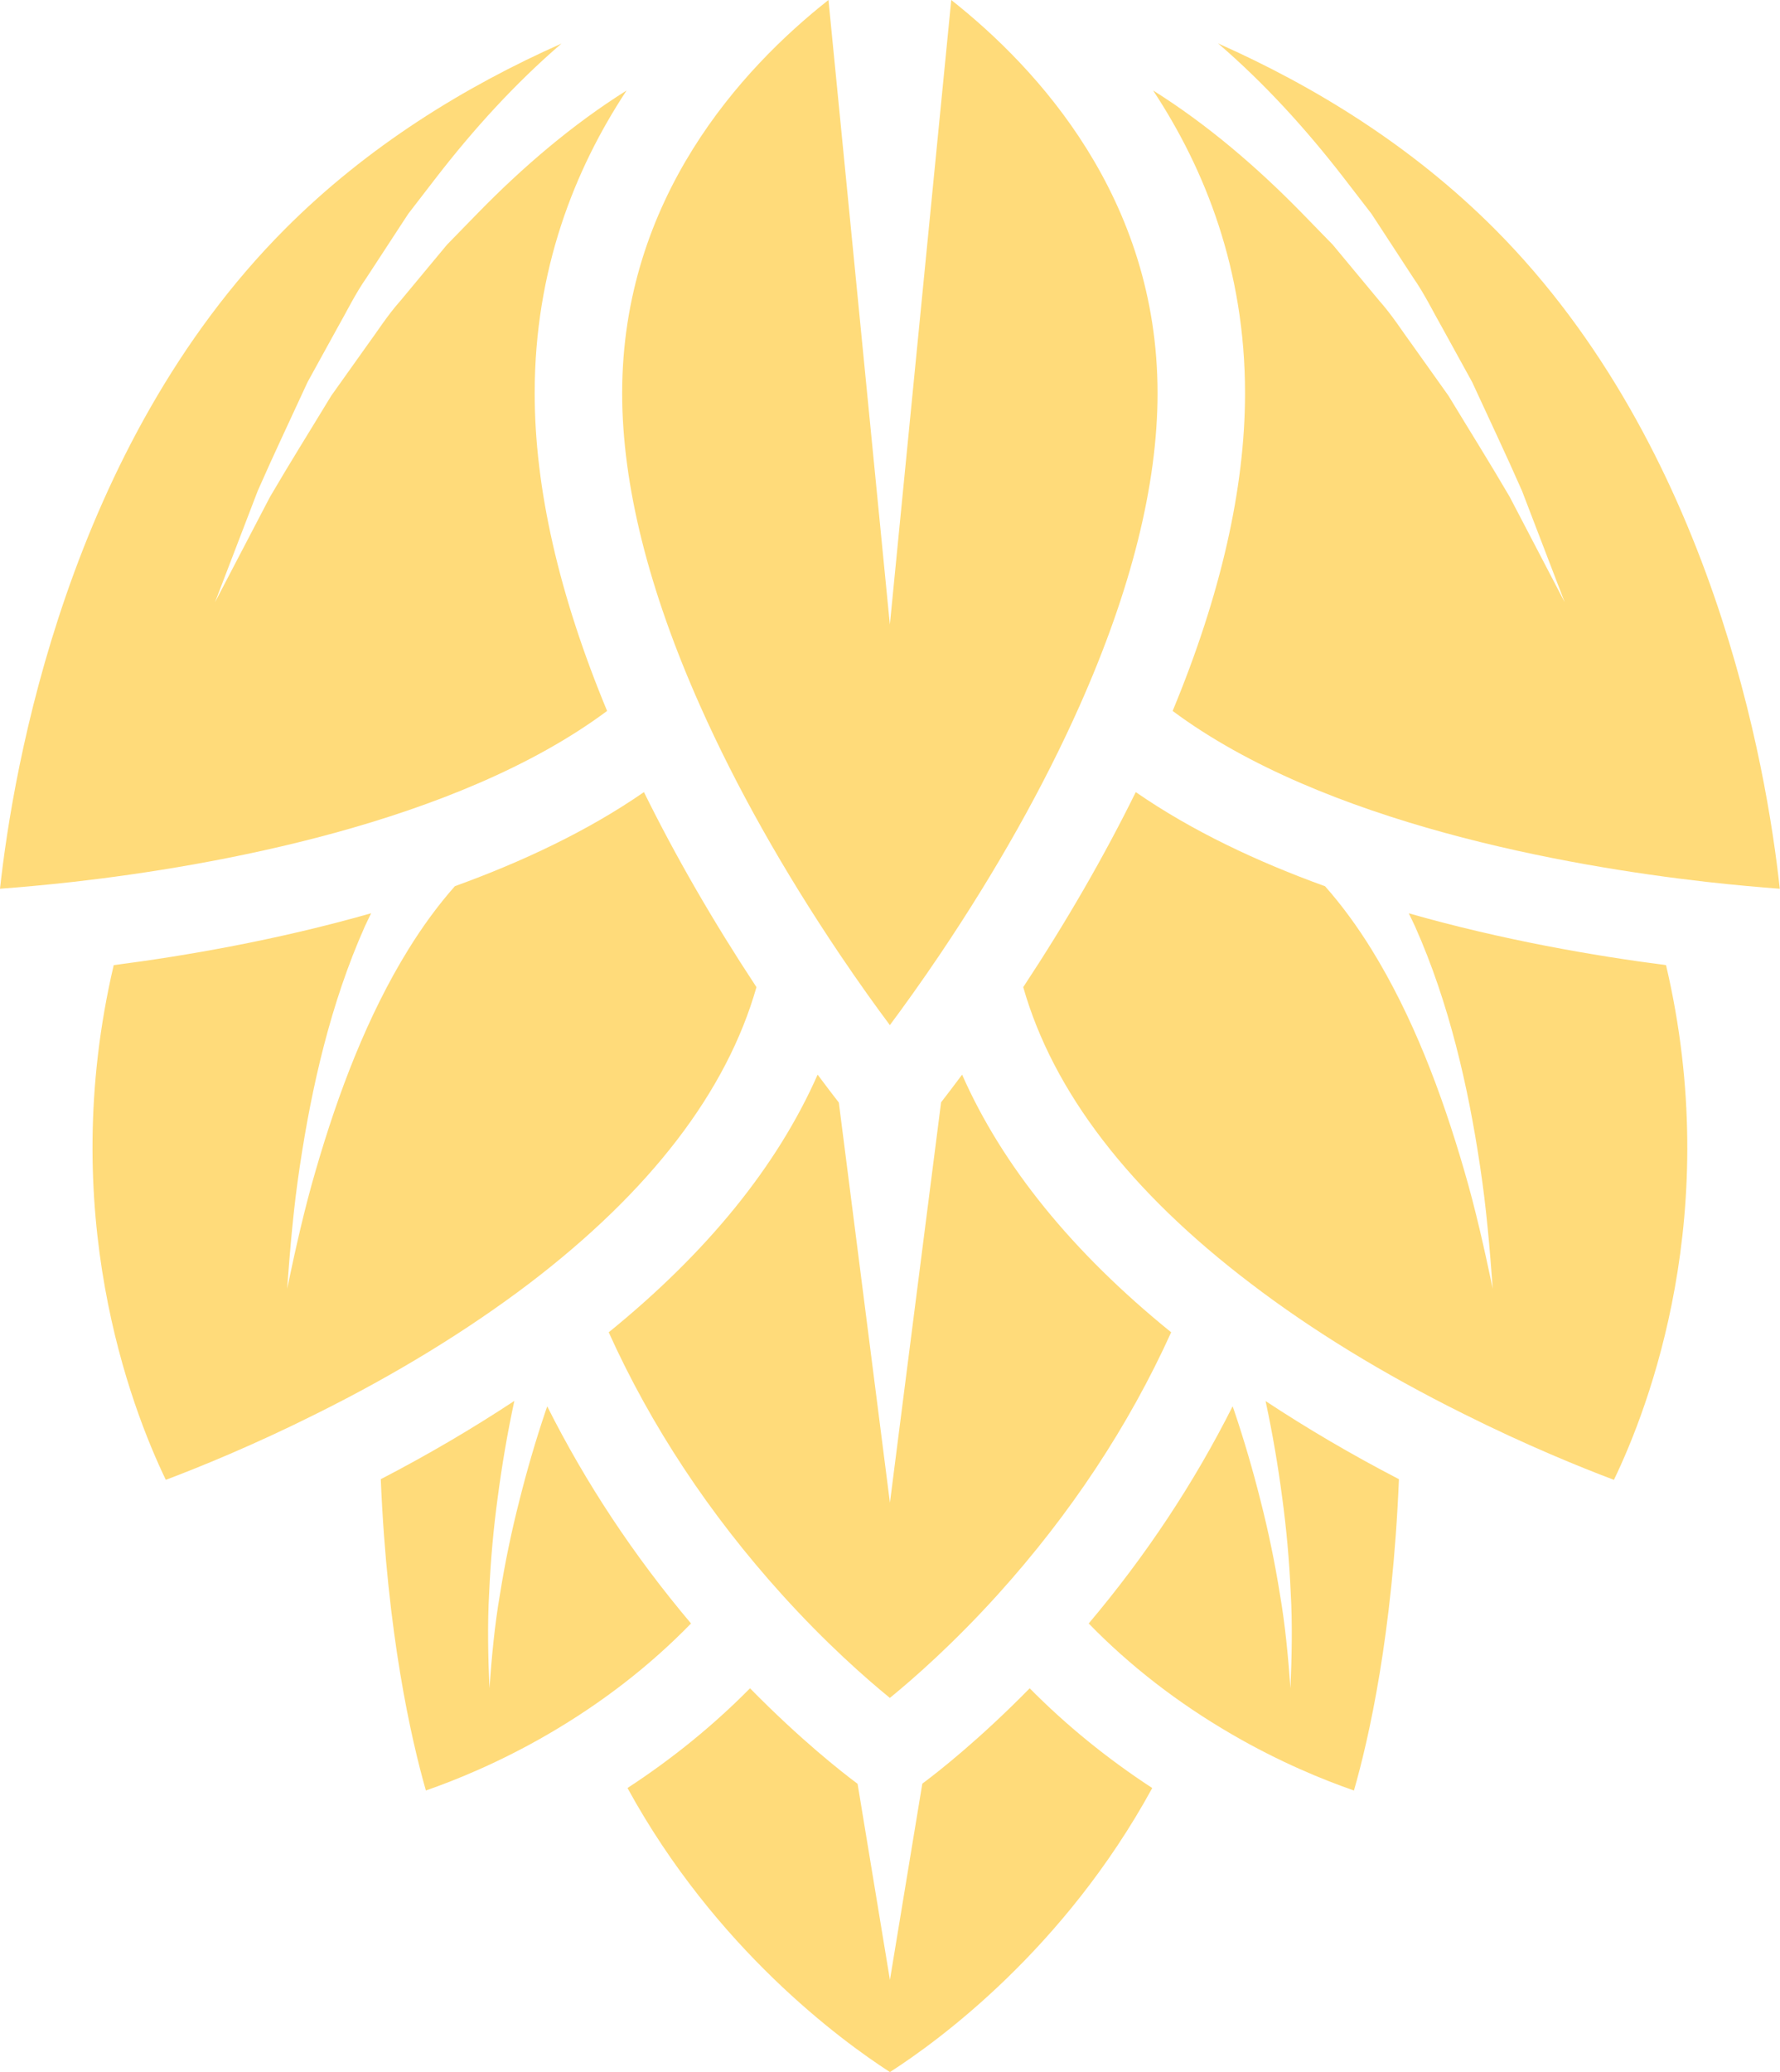
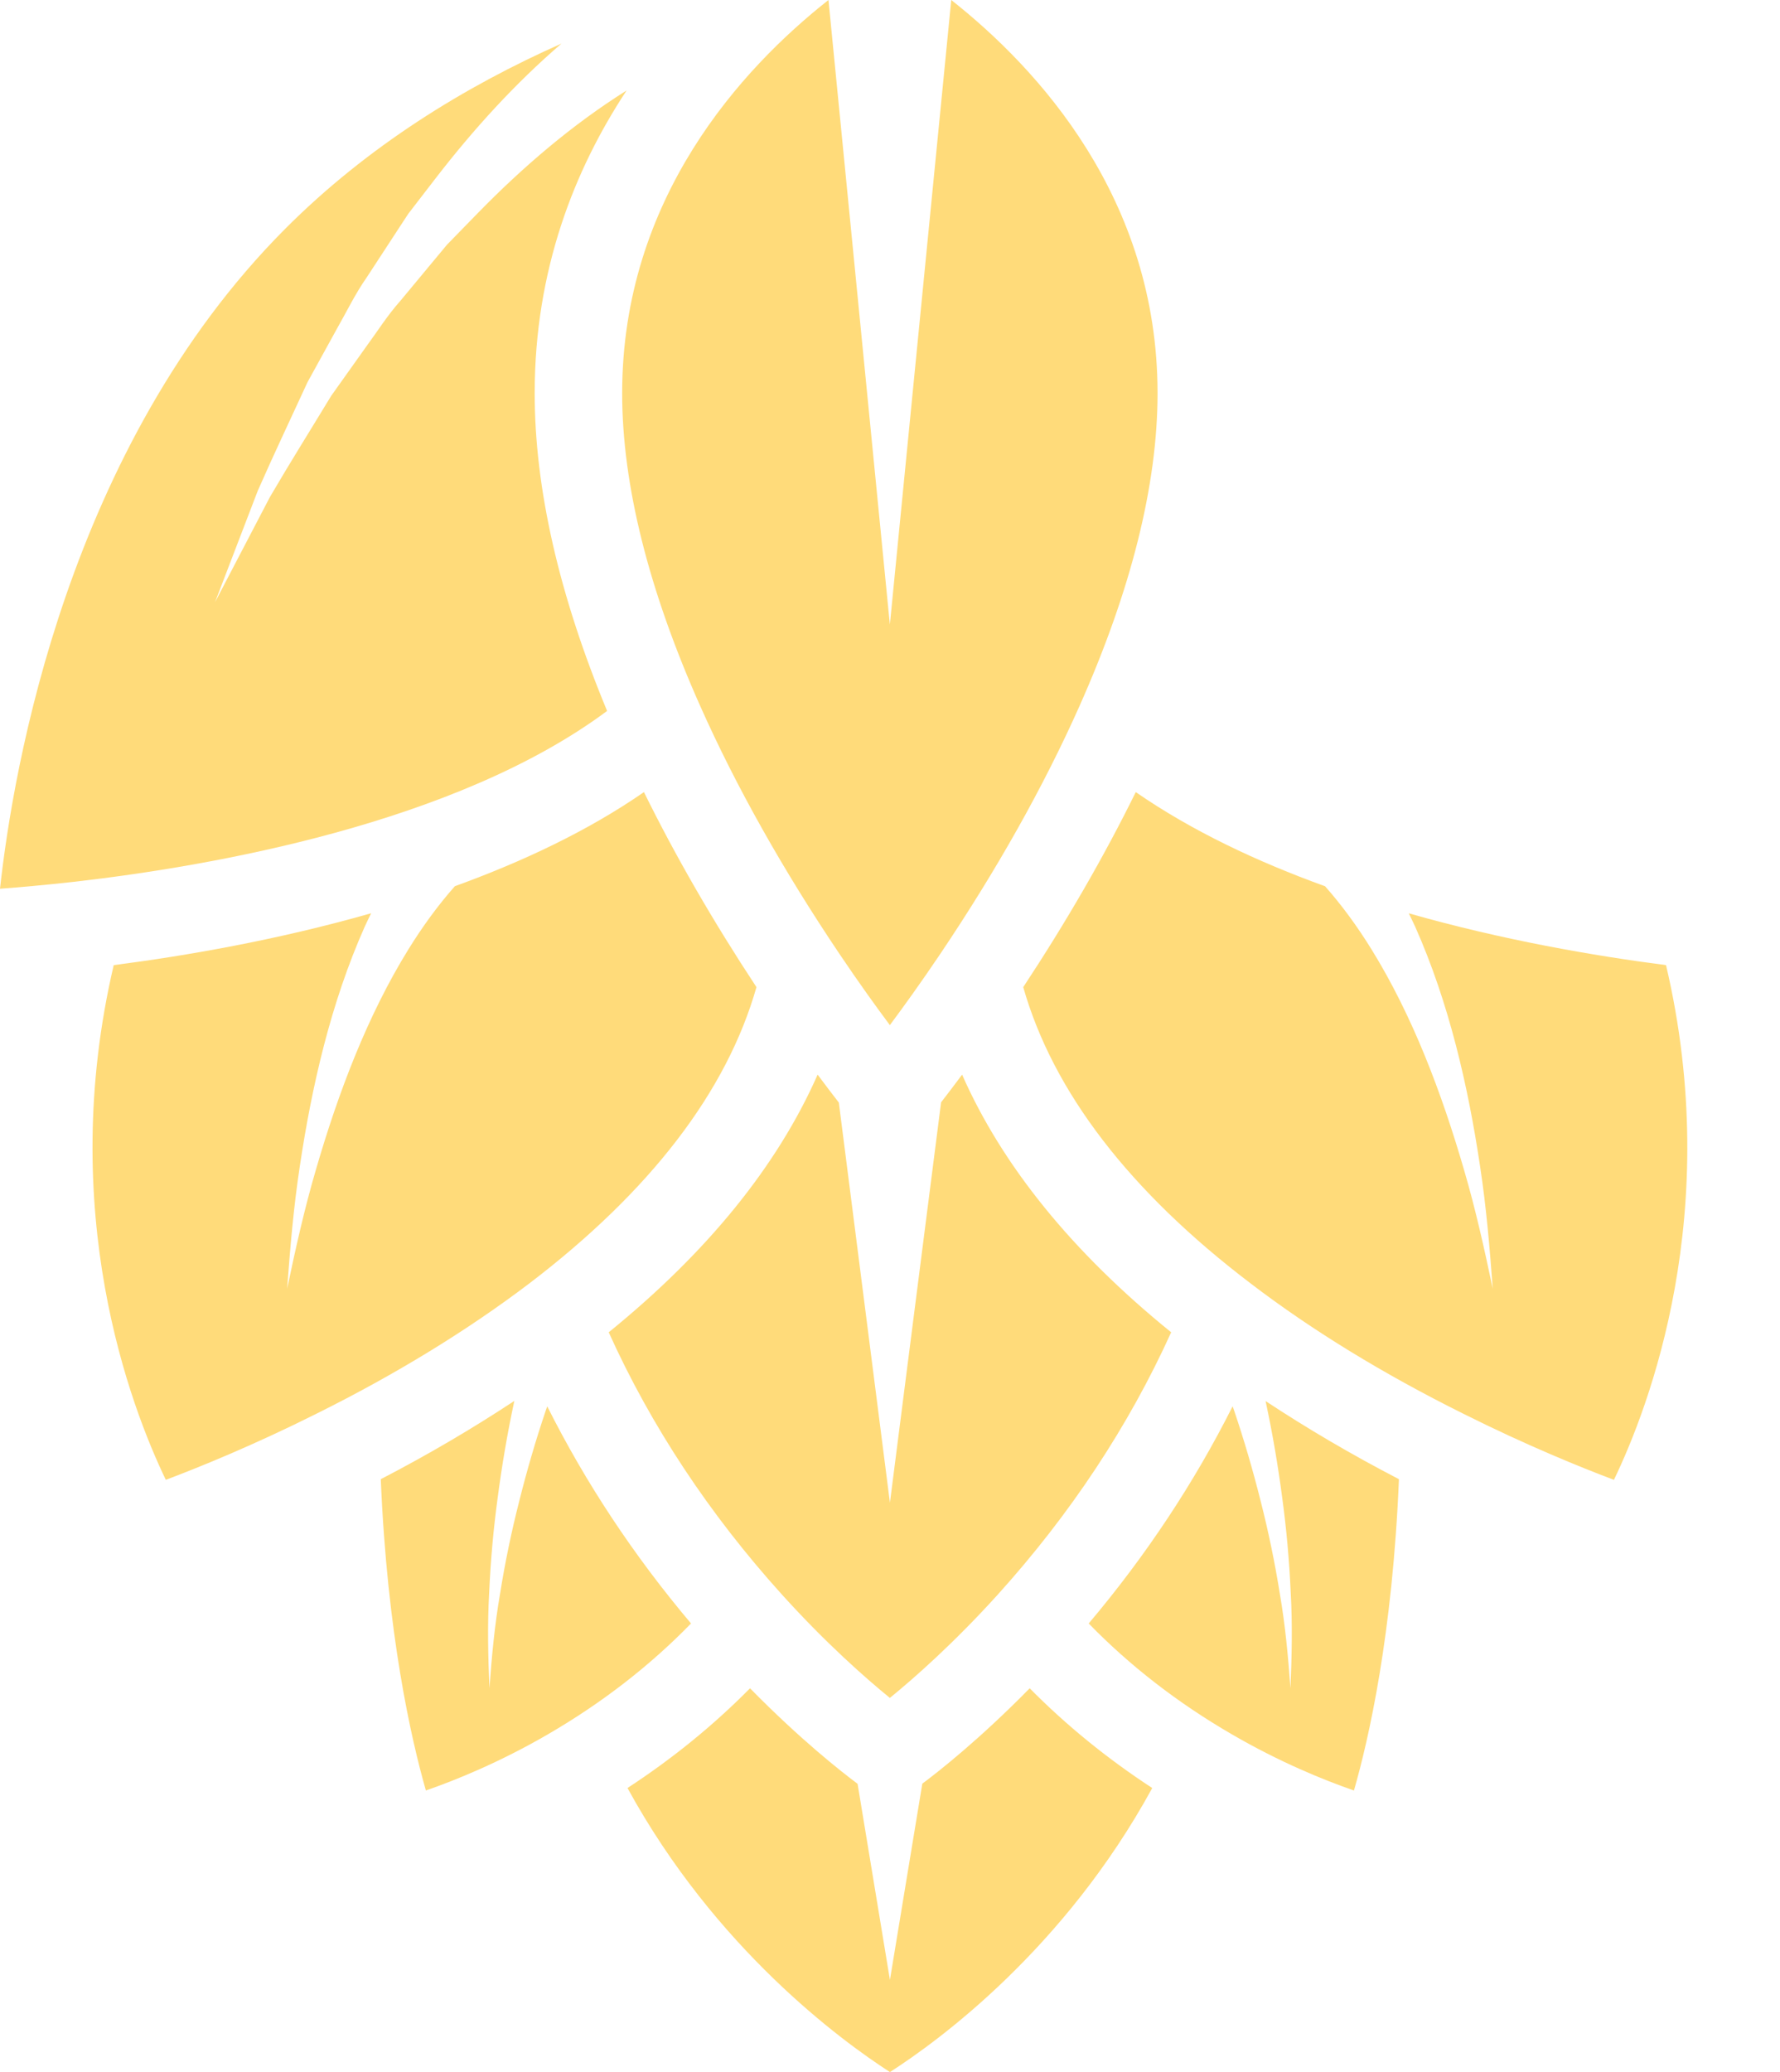
<svg xmlns="http://www.w3.org/2000/svg" fill="#000000" height="473.7" preserveAspectRatio="xMidYMid meet" version="1" viewBox="0.0 0.0 407.1 473.7" width="407.1" zoomAndPan="magnify">
  <defs>
    <clipPath id="a">
-       <path d="M 263 9 L 407.051 9 L 407.051 204 L 263 204 Z M 263 9" />
-     </clipPath>
+       </clipPath>
    <clipPath id="b">
      <path d="M 143 385 L 264 385 L 264 473.719 L 143 473.719 Z M 143 385" />
    </clipPath>
  </defs>
  <g>
    <g id="change1_1">
      <path d="M 160.184 161.5 C 168.367 179.852 179.109 198.949 192.109 218.258 C 196.43 224.672 200.359 230.129 203.52 234.363 C 206.676 230.129 210.605 224.672 214.926 218.266 C 227.93 198.953 238.668 179.852 246.852 161.5 C 258.727 134.871 264.742 110.781 264.742 89.898 C 264.742 45.312 237.371 15.633 217.559 0 L 203.52 142.785 L 189.477 0 C 169.66 15.637 142.293 45.312 142.293 89.898 C 142.293 110.785 148.312 134.875 160.184 161.5" fill="#ffdb7a" />
    </g>
    <g clip-path="url(#a)" id="change1_8">
-       <path d="M 341.895 52.395 C 322.906 33.363 300.664 19.73 278.59 9.93 C 289.344 19.184 298.797 29.633 307.273 40.586 L 311.531 46.109 L 313.652 48.863 L 315.559 51.773 L 323.137 63.375 C 325.785 67.148 327.781 71.32 330.062 75.305 L 336.688 87.344 C 340.516 95.672 344.445 103.906 348.098 112.23 L 357.859 137.68 L 345.285 113.602 C 340.727 105.797 335.93 98.152 331.281 90.48 L 323.473 79.508 C 320.816 75.902 318.445 72.102 315.461 68.766 L 306.926 58.496 L 304.801 55.938 L 302.48 53.559 L 297.852 48.809 C 287.422 38.117 276.051 28.418 263.723 20.68 C 275.668 38.773 284.75 61.75 284.75 89.898 C 284.75 111.668 279.184 136.07 268.191 162.535 C 302.797 188.289 358.805 198.039 390.152 201.602 C 396.754 202.344 402.504 202.848 407.051 203.188 C 404.07 175.641 391.648 102.344 341.895 52.395" fill="#ffdb7a" />
+       <path d="M 341.895 52.395 C 322.906 33.363 300.664 19.73 278.59 9.93 C 289.344 19.184 298.797 29.633 307.273 40.586 L 311.531 46.109 L 313.652 48.863 L 315.559 51.773 L 323.137 63.375 C 325.785 67.148 327.781 71.32 330.062 75.305 C 340.516 95.672 344.445 103.906 348.098 112.23 L 357.859 137.68 L 345.285 113.602 C 340.727 105.797 335.93 98.152 331.281 90.48 L 323.473 79.508 C 320.816 75.902 318.445 72.102 315.461 68.766 L 306.926 58.496 L 304.801 55.938 L 302.48 53.559 L 297.852 48.809 C 287.422 38.117 276.051 28.418 263.723 20.68 C 275.668 38.773 284.75 61.75 284.75 89.898 C 284.75 111.668 279.184 136.07 268.191 162.535 C 302.797 188.289 358.805 198.039 390.152 201.602 C 396.754 202.344 402.504 202.848 407.051 203.188 C 404.07 175.641 391.648 102.344 341.895 52.395" fill="#ffdb7a" />
    </g>
    <g id="change1_2">
      <path d="M 122.285 89.898 C 122.285 61.754 131.367 38.773 143.309 20.684 C 130.984 28.422 119.617 38.117 109.188 48.809 L 104.559 53.559 L 102.238 55.938 L 100.109 58.496 L 91.578 68.766 C 88.594 72.102 86.223 75.902 83.566 79.508 L 75.758 90.48 C 71.109 98.152 66.309 105.797 61.75 113.602 L 49.176 137.68 L 58.941 112.23 C 62.594 103.906 66.523 95.672 70.348 87.344 L 76.977 75.305 C 79.254 71.32 81.25 67.148 83.902 63.375 L 91.48 51.773 L 93.387 48.863 L 95.508 46.109 L 99.766 40.586 C 108.23 29.645 117.676 19.207 128.414 9.961 C 106.434 19.723 84.133 33.336 65.148 52.391 C 15.508 102.223 3.02 175.605 0 203.184 C 4.547 202.844 10.281 202.344 16.867 201.605 C 48.234 198.039 104.242 188.289 138.848 162.535 C 127.852 136.074 122.285 111.672 122.285 89.898" fill="#ffdb7a" />
    </g>
    <g id="change1_3">
      <path d="M 191.848 252.07 C 190.508 250.344 188.875 248.211 186.996 245.684 C 177.793 266.535 161.801 286.266 139.219 304.59 C 148.883 325.984 162.199 346.141 178.875 364.594 C 188.922 375.703 197.961 383.648 203.52 388.18 C 209.074 383.648 218.113 375.703 228.156 364.602 C 244.82 346.164 258.148 326.004 267.855 304.59 C 245.254 286.289 229.246 266.555 220.039 245.684 C 218.18 248.188 216.566 250.297 215.234 252.012 L 203.535 343.551 L 191.848 252.07" fill="#ffdb7a" />
    </g>
    <g clip-path="url(#b)" id="change1_9">
      <path d="M 210.941 407.781 L 203.535 452.652 L 196.137 407.816 C 192.469 405.082 183.098 397.75 171.535 385.977 C 163.199 394.418 153.824 402.047 143.512 408.777 C 163.57 445.434 192.34 466.488 203.535 473.719 C 214.727 466.535 243.402 445.602 263.527 408.781 C 253.215 402.047 243.836 394.418 235.5 385.977 C 223.977 397.707 214.637 405.027 210.941 407.781" fill="#ffdb7a" />
    </g>
    <g id="change1_4">
      <path d="M 173.008 225.68 C 163.09 210.637 154.469 195.695 147.277 181.09 C 134.41 189.996 119.449 197.02 104.035 202.602 C 100.16 206.973 96.602 211.879 93.402 217.047 C 88.691 224.66 84.68 232.871 81.211 241.352 C 77.742 249.836 74.809 258.602 72.227 267.5 C 69.613 276.402 67.598 285.484 65.672 294.617 C 66.359 285.32 67.145 275.988 68.559 266.711 C 69.945 257.434 71.711 248.164 74.094 238.977 C 76.48 229.797 79.48 220.691 83.43 211.824 C 83.887 210.809 84.402 209.805 84.883 208.789 C 63.449 214.91 42.402 218.535 26.008 220.648 C 12.789 277.047 29.918 321.695 37.922 338.32 C 45.539 335.449 58.035 330.387 72.414 323.184 C 90.453 314.223 106.781 304.234 120.93 293.516 C 148.703 272.383 166.203 249.578 173.008 225.68" fill="#ffdb7a" />
    </g>
    <g id="change1_5">
      <path d="M 322.199 208.801 C 322.676 209.809 323.188 210.812 323.645 211.824 C 327.594 220.691 330.594 229.797 332.98 238.977 C 335.367 248.164 337.129 257.434 338.516 266.711 C 339.93 275.988 340.715 285.32 341.402 294.617 C 339.477 285.484 337.461 276.402 334.848 267.5 C 332.266 258.602 329.332 249.836 325.863 241.352 C 322.395 232.871 318.383 224.66 313.676 217.047 C 310.48 211.883 306.926 206.984 303.051 202.617 C 287.621 197.035 272.641 190.004 259.758 181.09 C 252.566 195.699 243.949 210.637 234.023 225.68 C 240.84 249.609 258.352 272.41 286.164 293.523 C 300.086 304.141 316.387 314.121 334.645 323.195 C 349.016 330.391 361.504 335.453 369.117 338.324 C 377.133 321.703 394.285 277.059 381.035 220.648 C 364.652 218.535 343.617 214.914 322.199 208.801" fill="#ffdb7a" />
    </g>
    <g id="change1_6">
      <path d="M 125.16 321.523 C 125.055 321.836 124.934 322.145 124.828 322.457 C 122.527 329.254 120.512 336.168 118.762 343.156 C 116.977 350.141 115.508 357.215 114.367 364.359 C 113.129 371.496 112.469 378.715 111.934 385.977 C 111.637 378.719 111.461 371.402 111.879 364.102 C 112.199 356.797 112.855 349.488 113.848 342.219 C 114.809 334.941 116.043 327.684 117.59 320.48 C 117.605 320.41 117.621 320.34 117.637 320.273 C 108.102 326.562 97.914 332.559 87.086 338.172 C 88.562 373.5 94.012 397.473 97.402 409.34 C 104.156 407 114.23 402.934 125.363 396.469 C 137.691 389.309 148.652 380.812 158.043 371.16 C 144.906 355.605 133.922 338.98 125.16 321.523" fill="#ffdb7a" />
    </g>
    <g id="change1_7">
      <path d="M 289.484 320.48 C 291.031 327.684 292.27 334.941 293.227 342.219 C 294.219 349.488 294.875 356.797 295.195 364.102 C 295.613 371.402 295.438 378.719 295.141 385.977 C 294.605 378.715 293.945 371.496 292.707 364.359 C 291.566 357.215 290.098 350.141 288.316 343.156 C 286.562 336.168 284.547 329.254 282.246 322.457 C 282.141 322.141 282.016 321.824 281.91 321.512 C 273.121 338.984 262.125 355.613 248.996 371.16 C 258.383 380.812 269.344 389.309 281.676 396.469 C 292.82 402.945 302.902 407.008 309.66 409.344 C 313.051 397.559 318.477 373.711 319.949 338.172 C 309.07 332.535 298.902 326.551 289.445 320.309 C 289.457 320.367 289.473 320.422 289.484 320.48" fill="#ffdb7a" />
    </g>
  </g>
</svg>